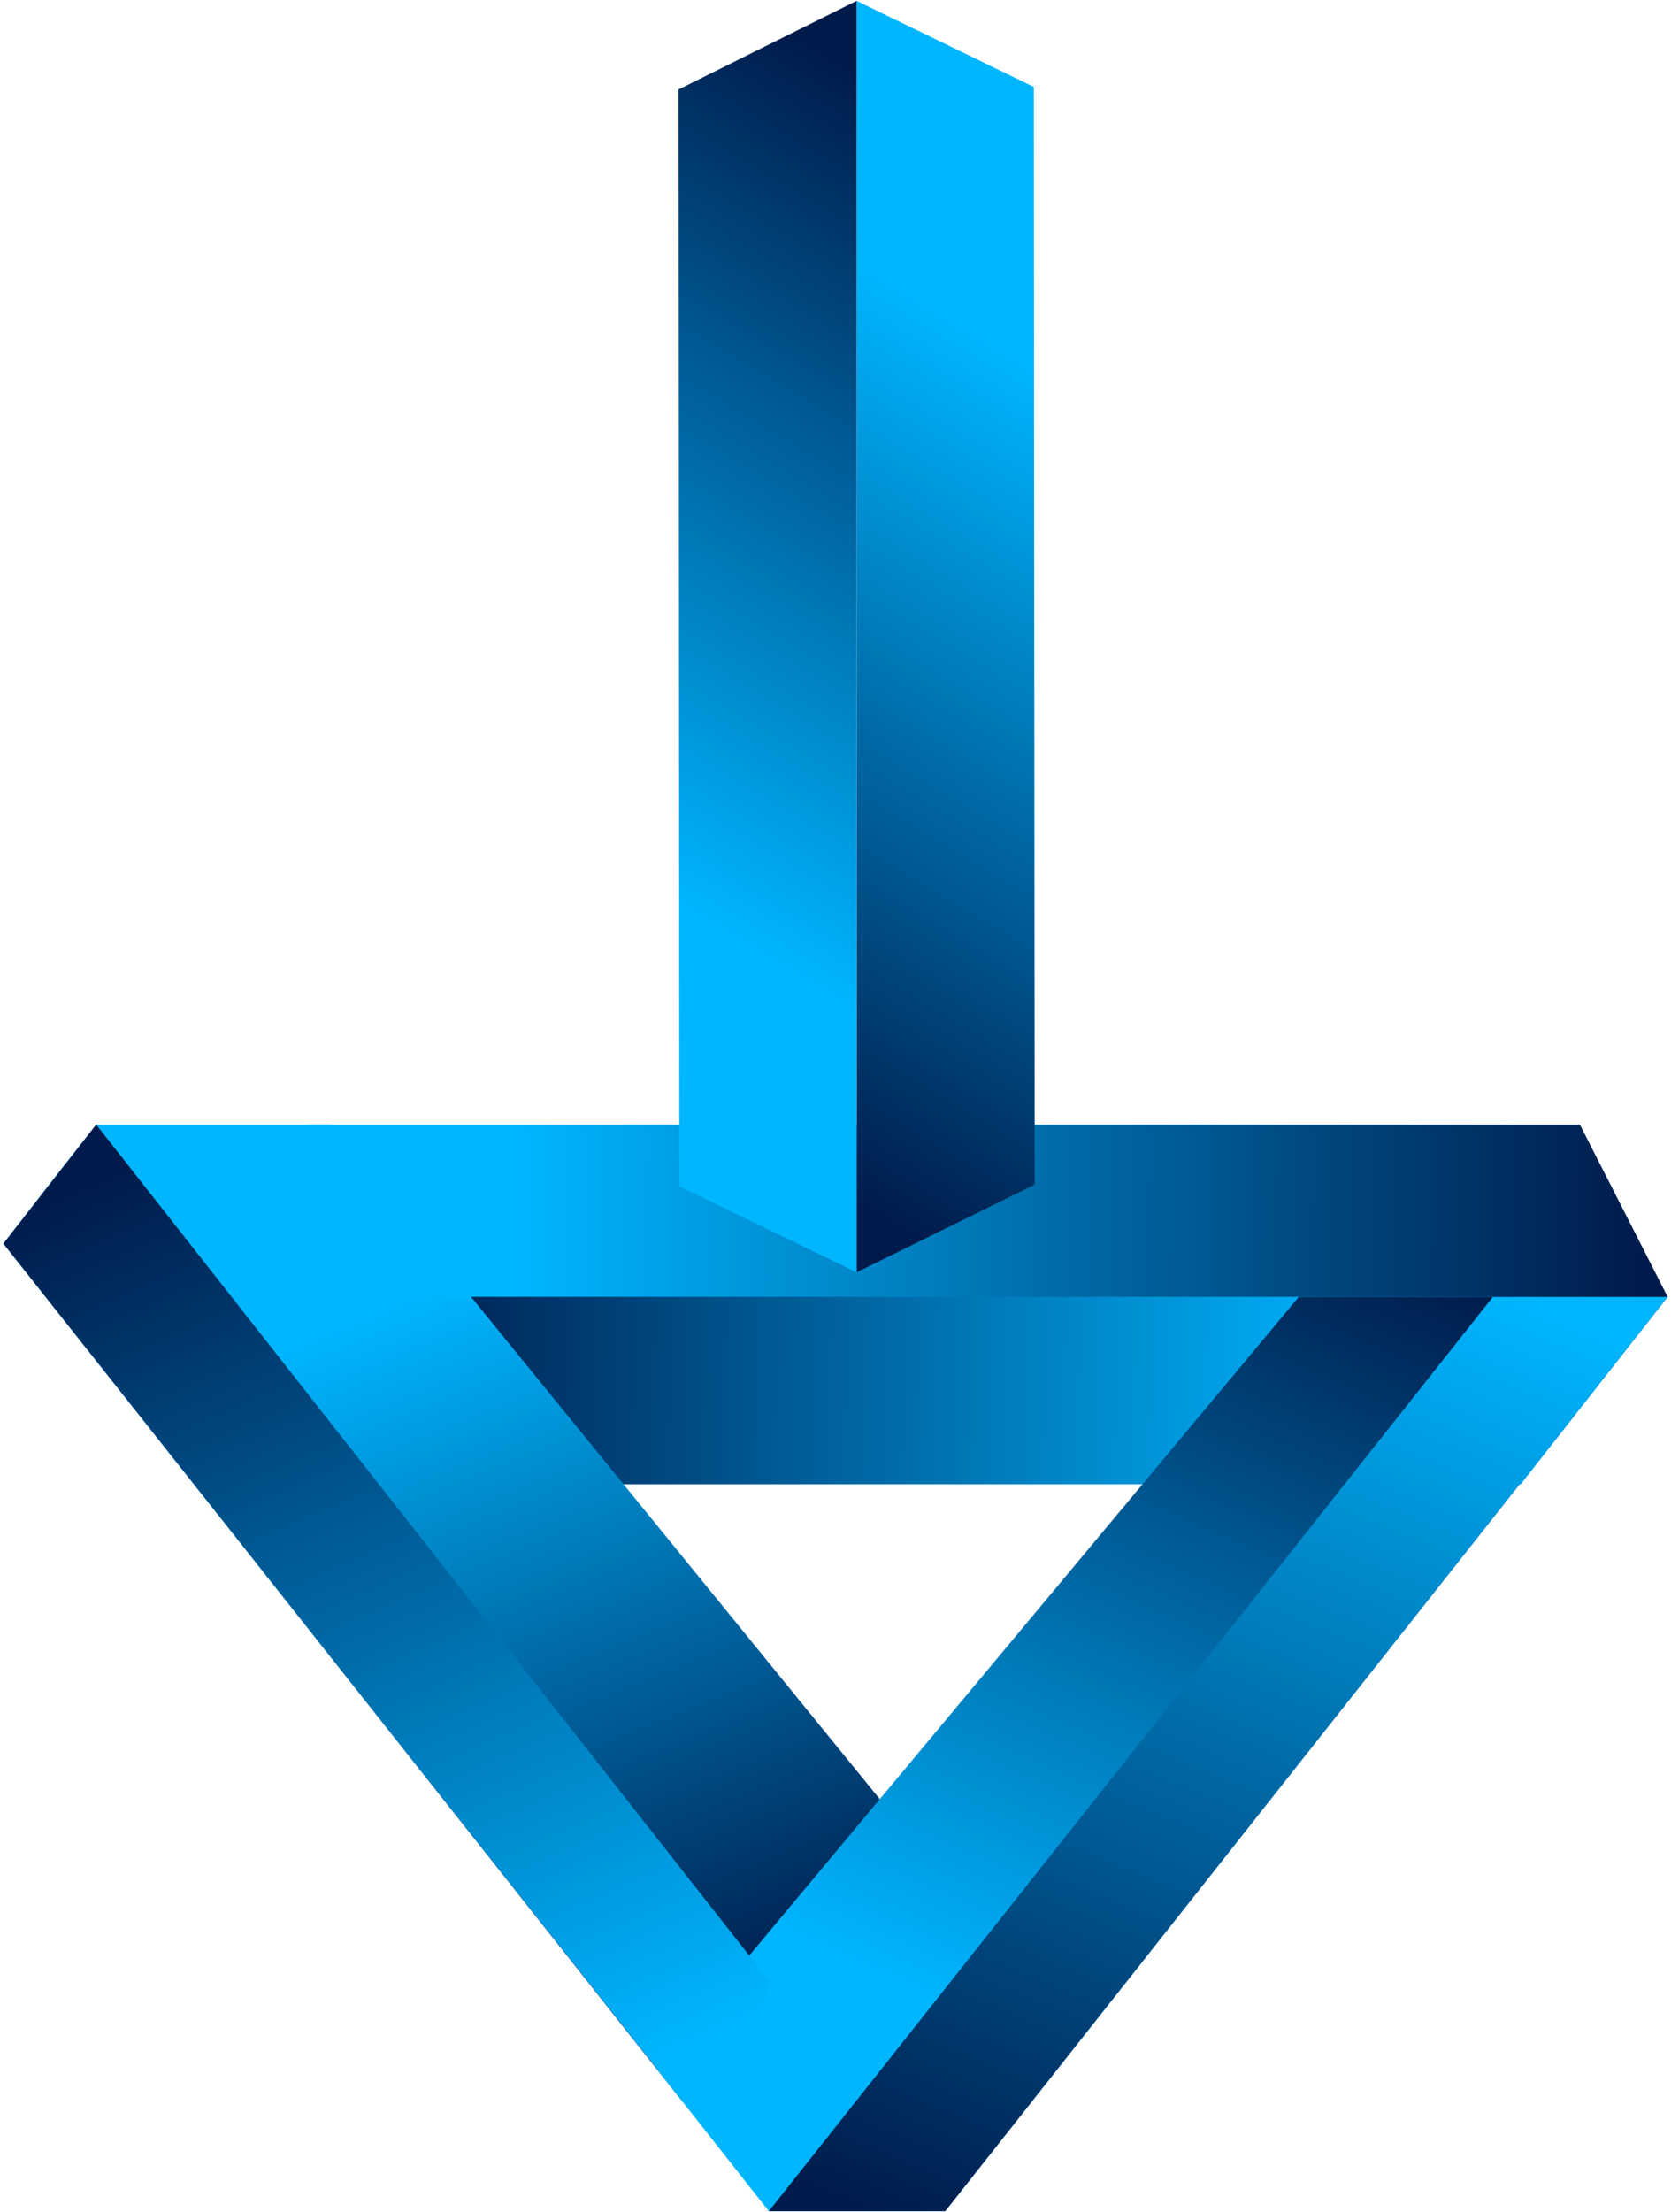
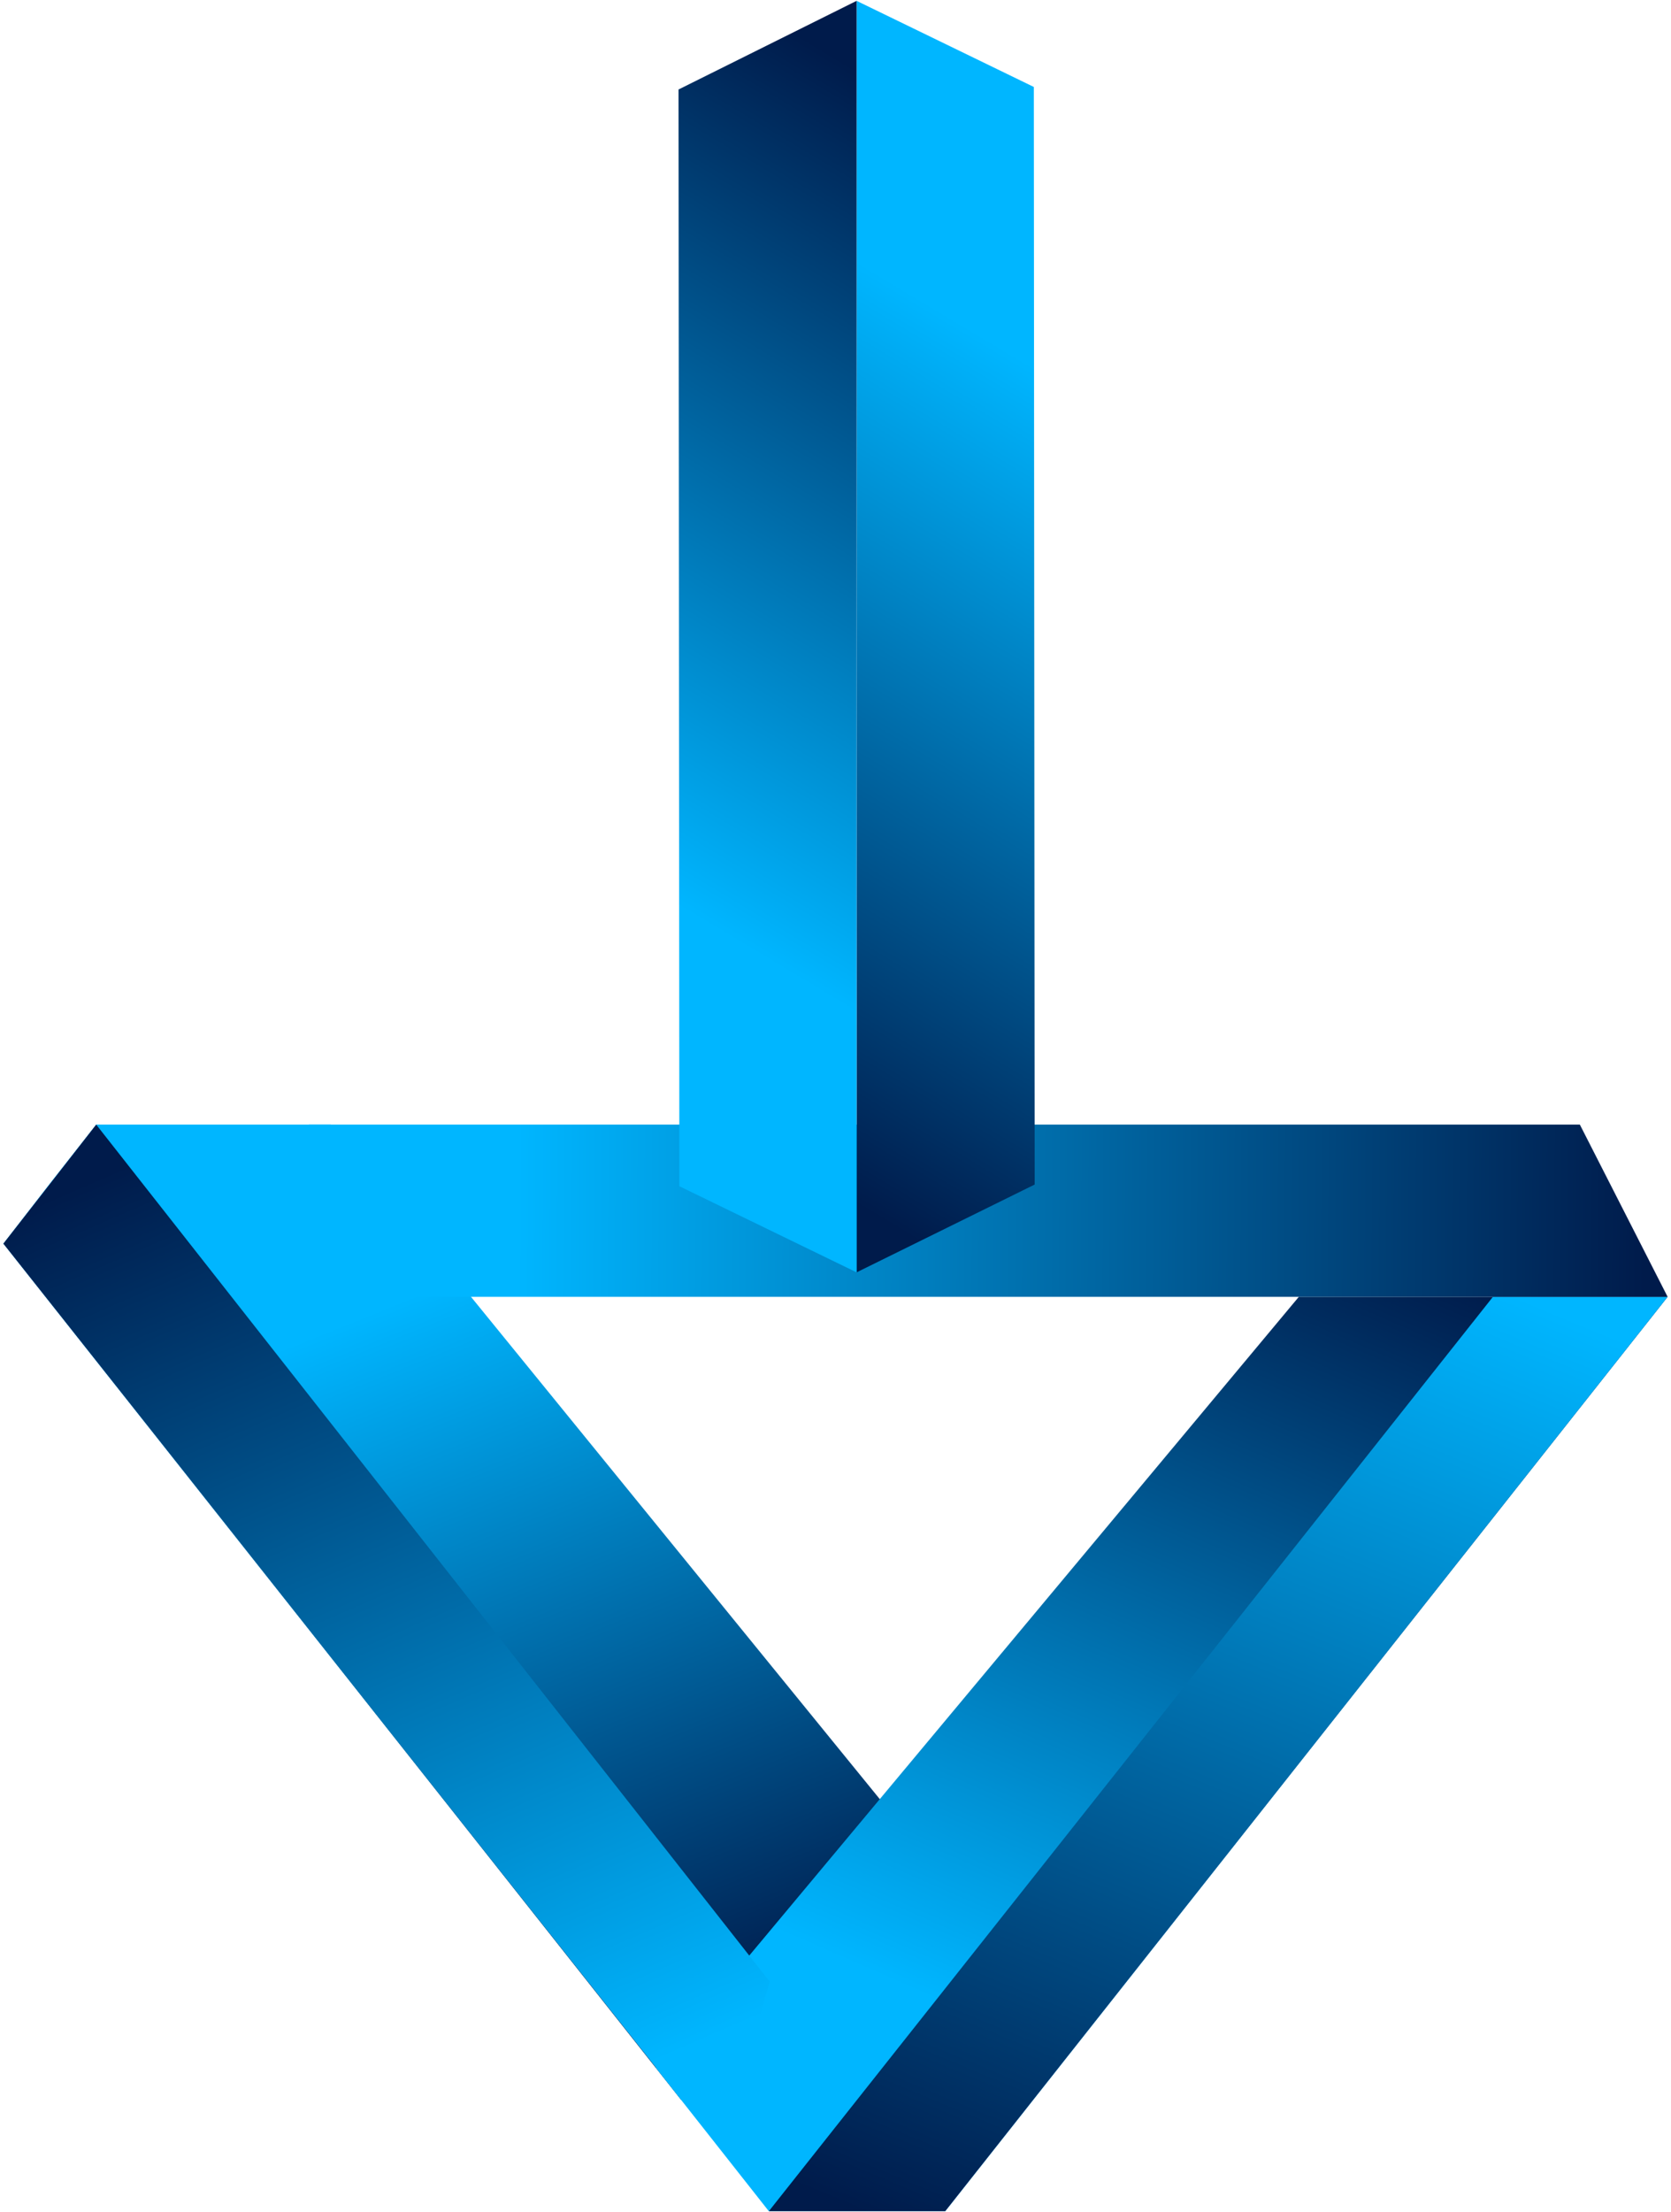
<svg xmlns="http://www.w3.org/2000/svg" version="1.1" id="Layer_1" x="0px" y="0px" viewBox="0 0 198 262" style="enable-background:new 0 0 198 262;" xml:space="preserve">
  <style type="text/css">
	.st0{fill:url(#SVGID_1_);}
	.st1{fill:url(#SVGID_00000114762511055845737960000012844745684675313336_);}
	.st2{fill:url(#SVGID_00000162323311765933870190000016709893512858492334_);}
	.st3{fill:url(#SVGID_00000101783266615363980330000012680855557415016357_);}
	.st4{fill:url(#SVGID_00000073690133479470050260000014907811685616980098_);}
	.st5{fill:url(#SVGID_00000123429229901822540090000005724842889099381925_);}
	.st6{fill:url(#SVGID_00000139999399141658989410000018349994934076871085_);}
	.st7{fill:url(#SVGID_00000106108146491205101330000004414699556953157823_);}
	.st8{fill:url(#SVGID_00000105428390629533126540000006608512166131273149_);}
</style>
  <g>
    <linearGradient id="SVGID_1_" gradientUnits="userSpaceOnUse" x1="-596.001" y1="100.246" x2="-467.791" y2="-113.503" gradientTransform="matrix(0.29 0.366 -0.503 0.212 268.099 354.326)">
      <stop offset="0" style="stop-color:#001B4B" />
      <stop offset="0.815" style="stop-color:#00B6FF" />
    </linearGradient>
-     <polygon class="st0" points="180.2,175.8 197.6,153.6 192.6,149.7 187.2,140.4 36.6,140.4 57.4,175.8  " />
    <linearGradient id="SVGID_00000142142962478265262520000007717896666964585892_" gradientUnits="userSpaceOnUse" x1="-114.784" y1="266.078" x2="22.103" y2="37.865" gradientTransform="matrix(0.29 -0.366 0.503 0.212 -5.89 137.204)">
      <stop offset="0" style="stop-color:#001B4B" />
      <stop offset="0.781" style="stop-color:#00B6FF" />
    </linearGradient>
    <polygon style="fill:url(#SVGID_00000142142962478265262520000007717896666964585892_);" points="39.2,133.2 11.4,133.2 5.9,140.2    0.4,147.3 80.7,248.7 105.8,215  " />
    <linearGradient id="SVGID_00000176025907708988888390000002685696960504764562_" gradientUnits="userSpaceOnUse" x1="-94.62" y1="324.887" x2="50.2" y2="83.448" gradientTransform="matrix(-0.581 0 0 -0.423 122.589 290.411)">
      <stop offset="0" style="stop-color:#001B4B" />
      <stop offset="0.814" style="stop-color:#00B6FF" />
    </linearGradient>
    <polygon style="fill:url(#SVGID_00000176025907708988888390000002685696960504764562_);" points="112,261.9 197.6,153.6    153.9,153.6 77.7,244.9 91.1,261.9  " />
    <linearGradient id="SVGID_00000024681358527491414790000003540414738820849595_" gradientUnits="userSpaceOnUse" x1="35.518" y1="67.38" x2="-110.605" y2="323.557" gradientTransform="matrix(-0.581 0 0 -0.423 122.589 290.411)">
      <stop offset="0" style="stop-color:#001B4B" />
      <stop offset="0.98" style="stop-color:#00B6FF" />
    </linearGradient>
    <polygon style="fill:url(#SVGID_00000024681358527491414790000003540414738820849595_);" points="112,261.9 197.6,153.6    176.9,153.6 91.1,261.9  " />
    <linearGradient id="SVGID_00000123413019537925090300000009007597638382185384_" gradientUnits="userSpaceOnUse" x1="200.853" y1="350.993" x2="62.35" y2="118.046" gradientTransform="matrix(-0.581 0 0 -0.423 122.589 290.411)">
      <stop offset="0" style="stop-color:#001B4B" />
      <stop offset="1" style="stop-color:#00B6FF" />
    </linearGradient>
    <polygon style="fill:url(#SVGID_00000123413019537925090300000009007597638382185384_);" points="0.4,147.3 85.5,254.7 91.2,234.7    11.4,133.2  " />
    <linearGradient id="SVGID_00000178914262495688016550000018253342637254490791_" gradientUnits="userSpaceOnUse" x1="183.961" y1="354.551" x2="183.961" y2="354.551" gradientTransform="matrix(-0.581 0 0 -0.423 122.589 290.411)">
      <stop offset="0" style="stop-color:#001B4B" />
      <stop offset="0.781" style="stop-color:#00B6FF" />
    </linearGradient>
    <path style="fill:url(#SVGID_00000178914262495688016550000018253342637254490791_);" d="M15.8,140.4" />
    <linearGradient id="SVGID_00000092449440108125842570000000049901321017753763_" gradientUnits="userSpaceOnUse" x1="-124.472" y1="346.858" x2="110.736" y2="347.916" gradientTransform="matrix(-0.581 0 0 -0.423 122.589 290.411)">
      <stop offset="0" style="stop-color:#001B4B" />
      <stop offset="0.978" style="stop-color:#00B6FF" />
    </linearGradient>
    <polygon style="fill:url(#SVGID_00000092449440108125842570000000049901321017753763_);" points="187.2,133.2 36.6,133.2 47,153.6    197.6,153.6 197.6,153.6  " />
    <g>
      <linearGradient id="SVGID_00000181086366688825349840000003562501083554592666_" gradientUnits="userSpaceOnUse" x1="77.294" y1="128.144" x2="137.83" y2="27.22">
        <stop offset="0" style="stop-color:#001B4B" />
        <stop offset="0.815" style="stop-color:#00B6FF" />
      </linearGradient>
      <polygon style="fill:url(#SVGID_00000181086366688825349840000003562501083554592666_);" points="122.6,140.3 122.5,10.3     101.5,0.1 101.5,150.7   " />
      <linearGradient id="SVGID_00000089535172646568969160000000243408154111119516_" gradientUnits="userSpaceOnUse" x1="230.329" y1="149.756" x2="290.865" y2="48.832" gradientTransform="matrix(-1 0 0 -1 356.022 172.483)">
        <stop offset="0" style="stop-color:#001B4B" />
        <stop offset="0.815" style="stop-color:#00B6FF" />
      </linearGradient>
      <polygon style="fill:url(#SVGID_00000089535172646568969160000000243408154111119516_);" points="80.4,10.6 80.5,140.5     101.5,150.7 101.5,0.1   " />
    </g>
  </g>
</svg>